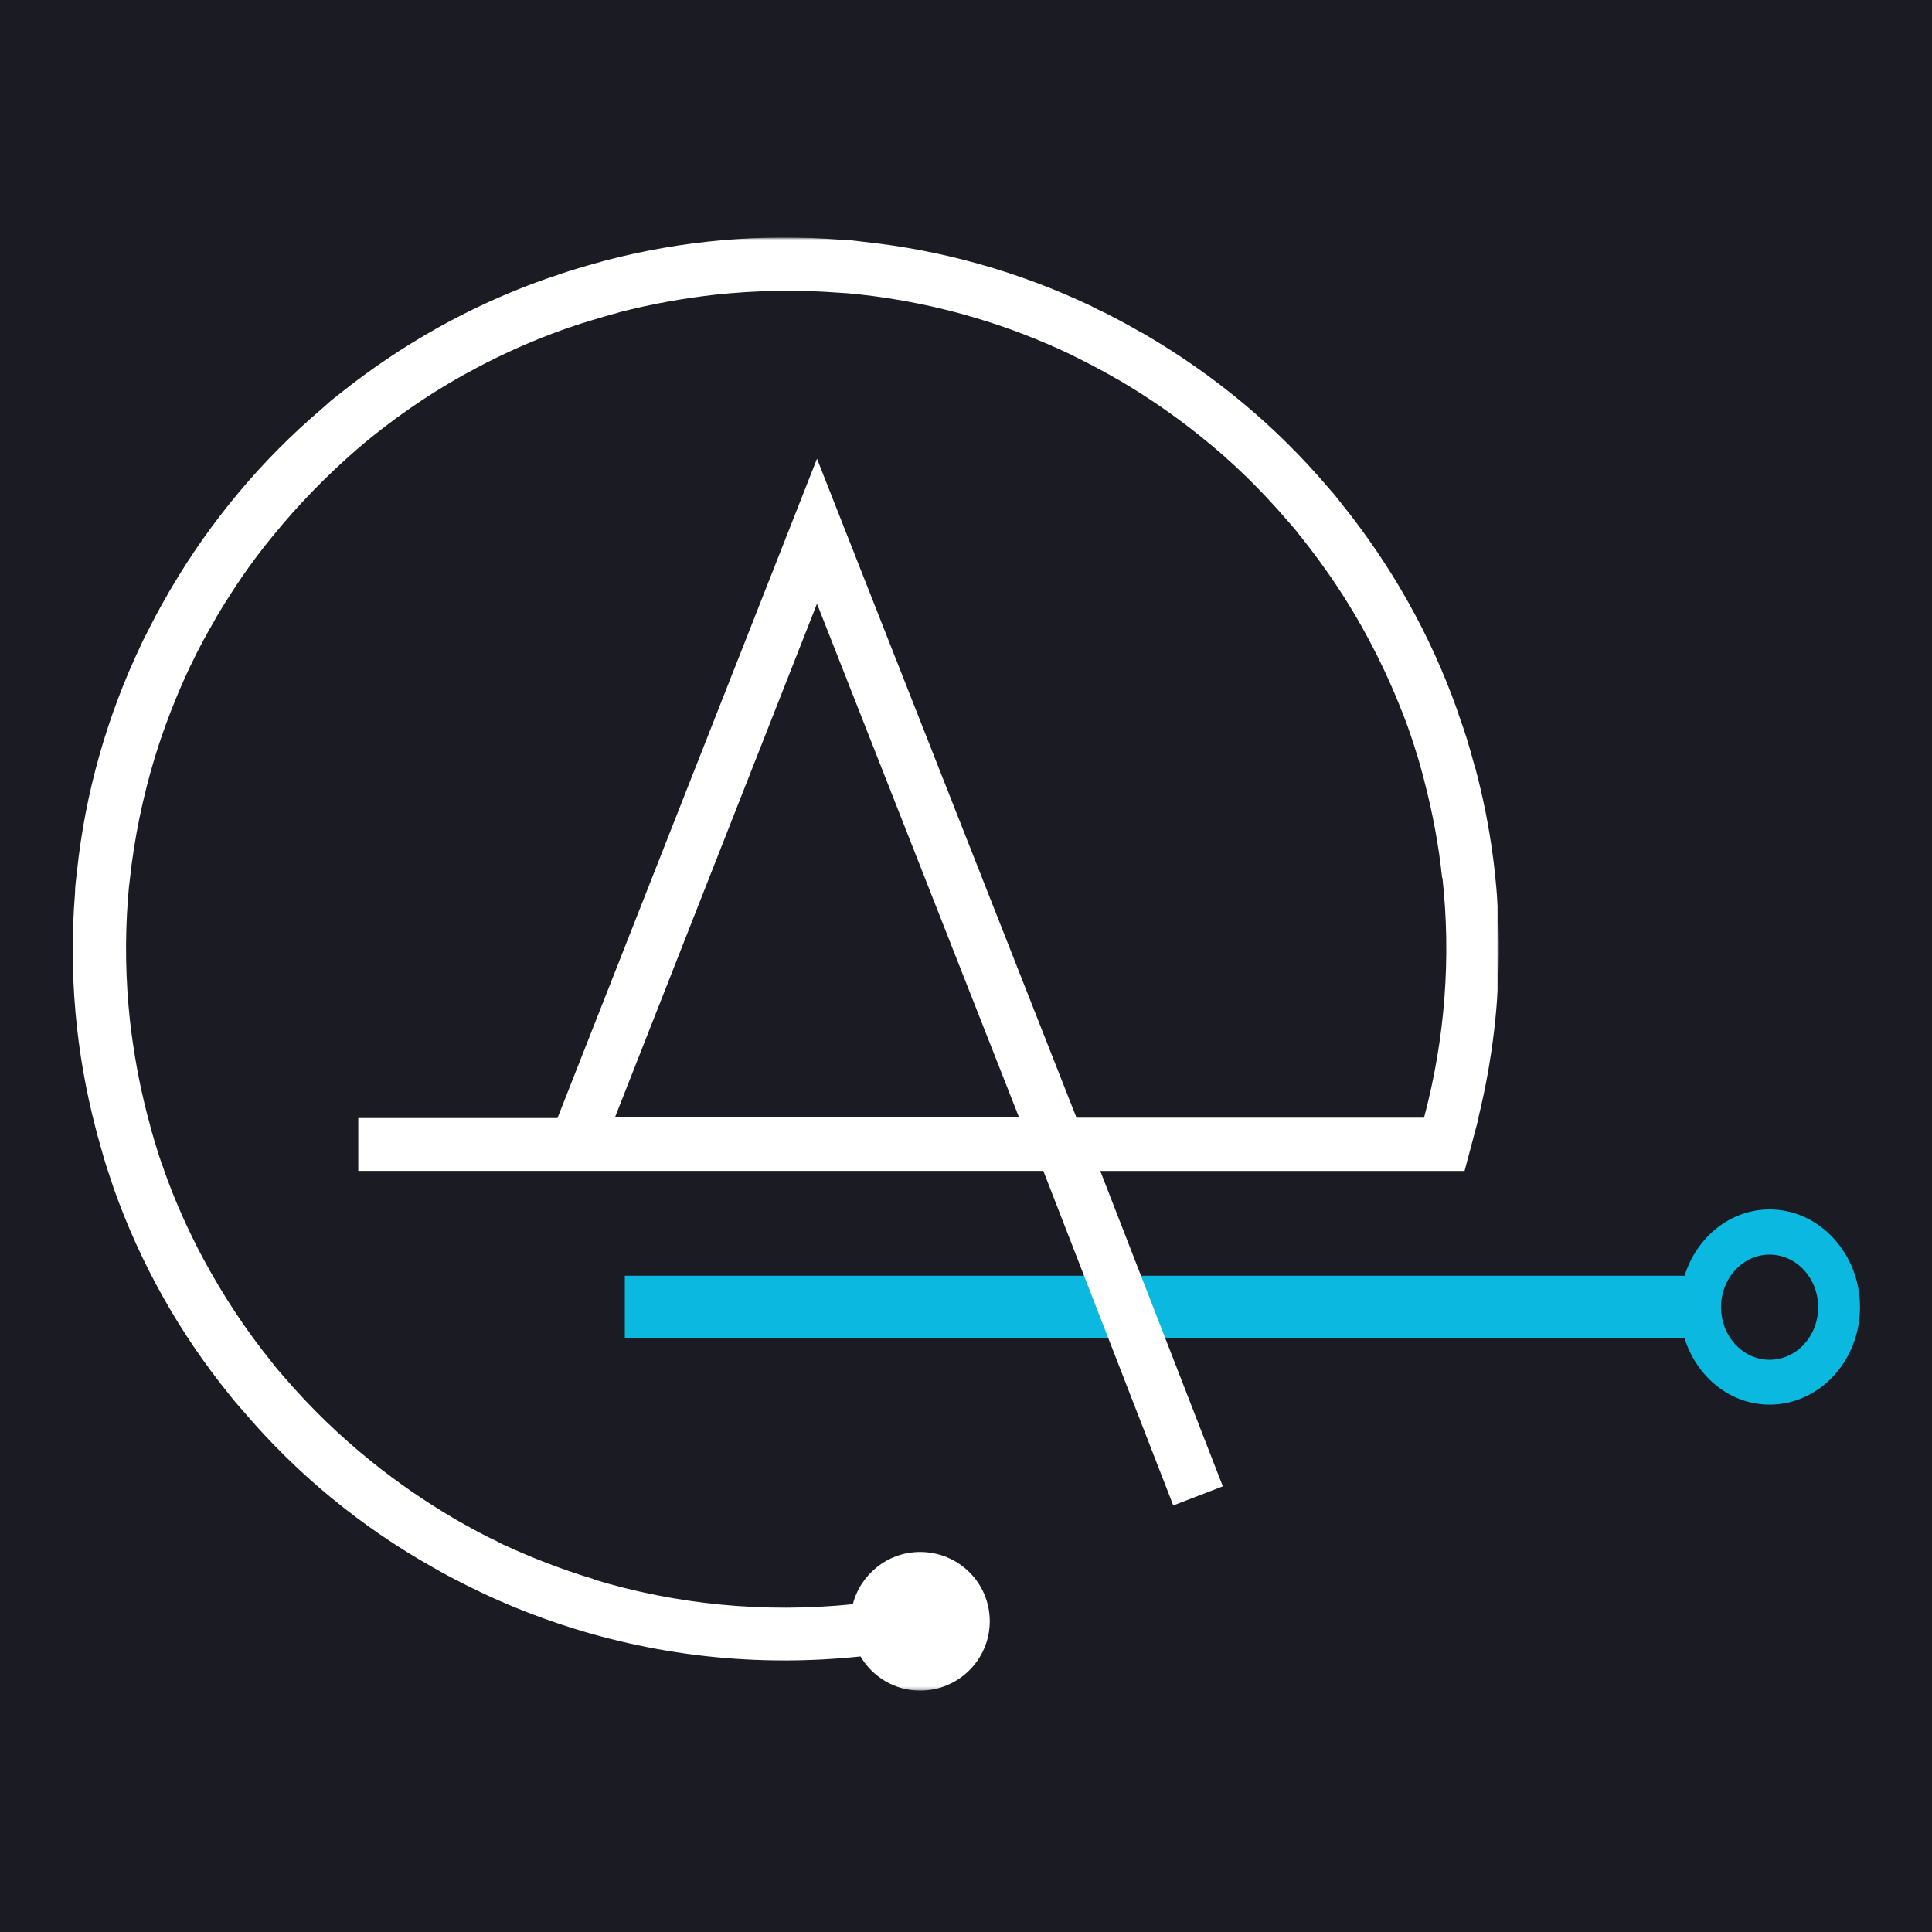
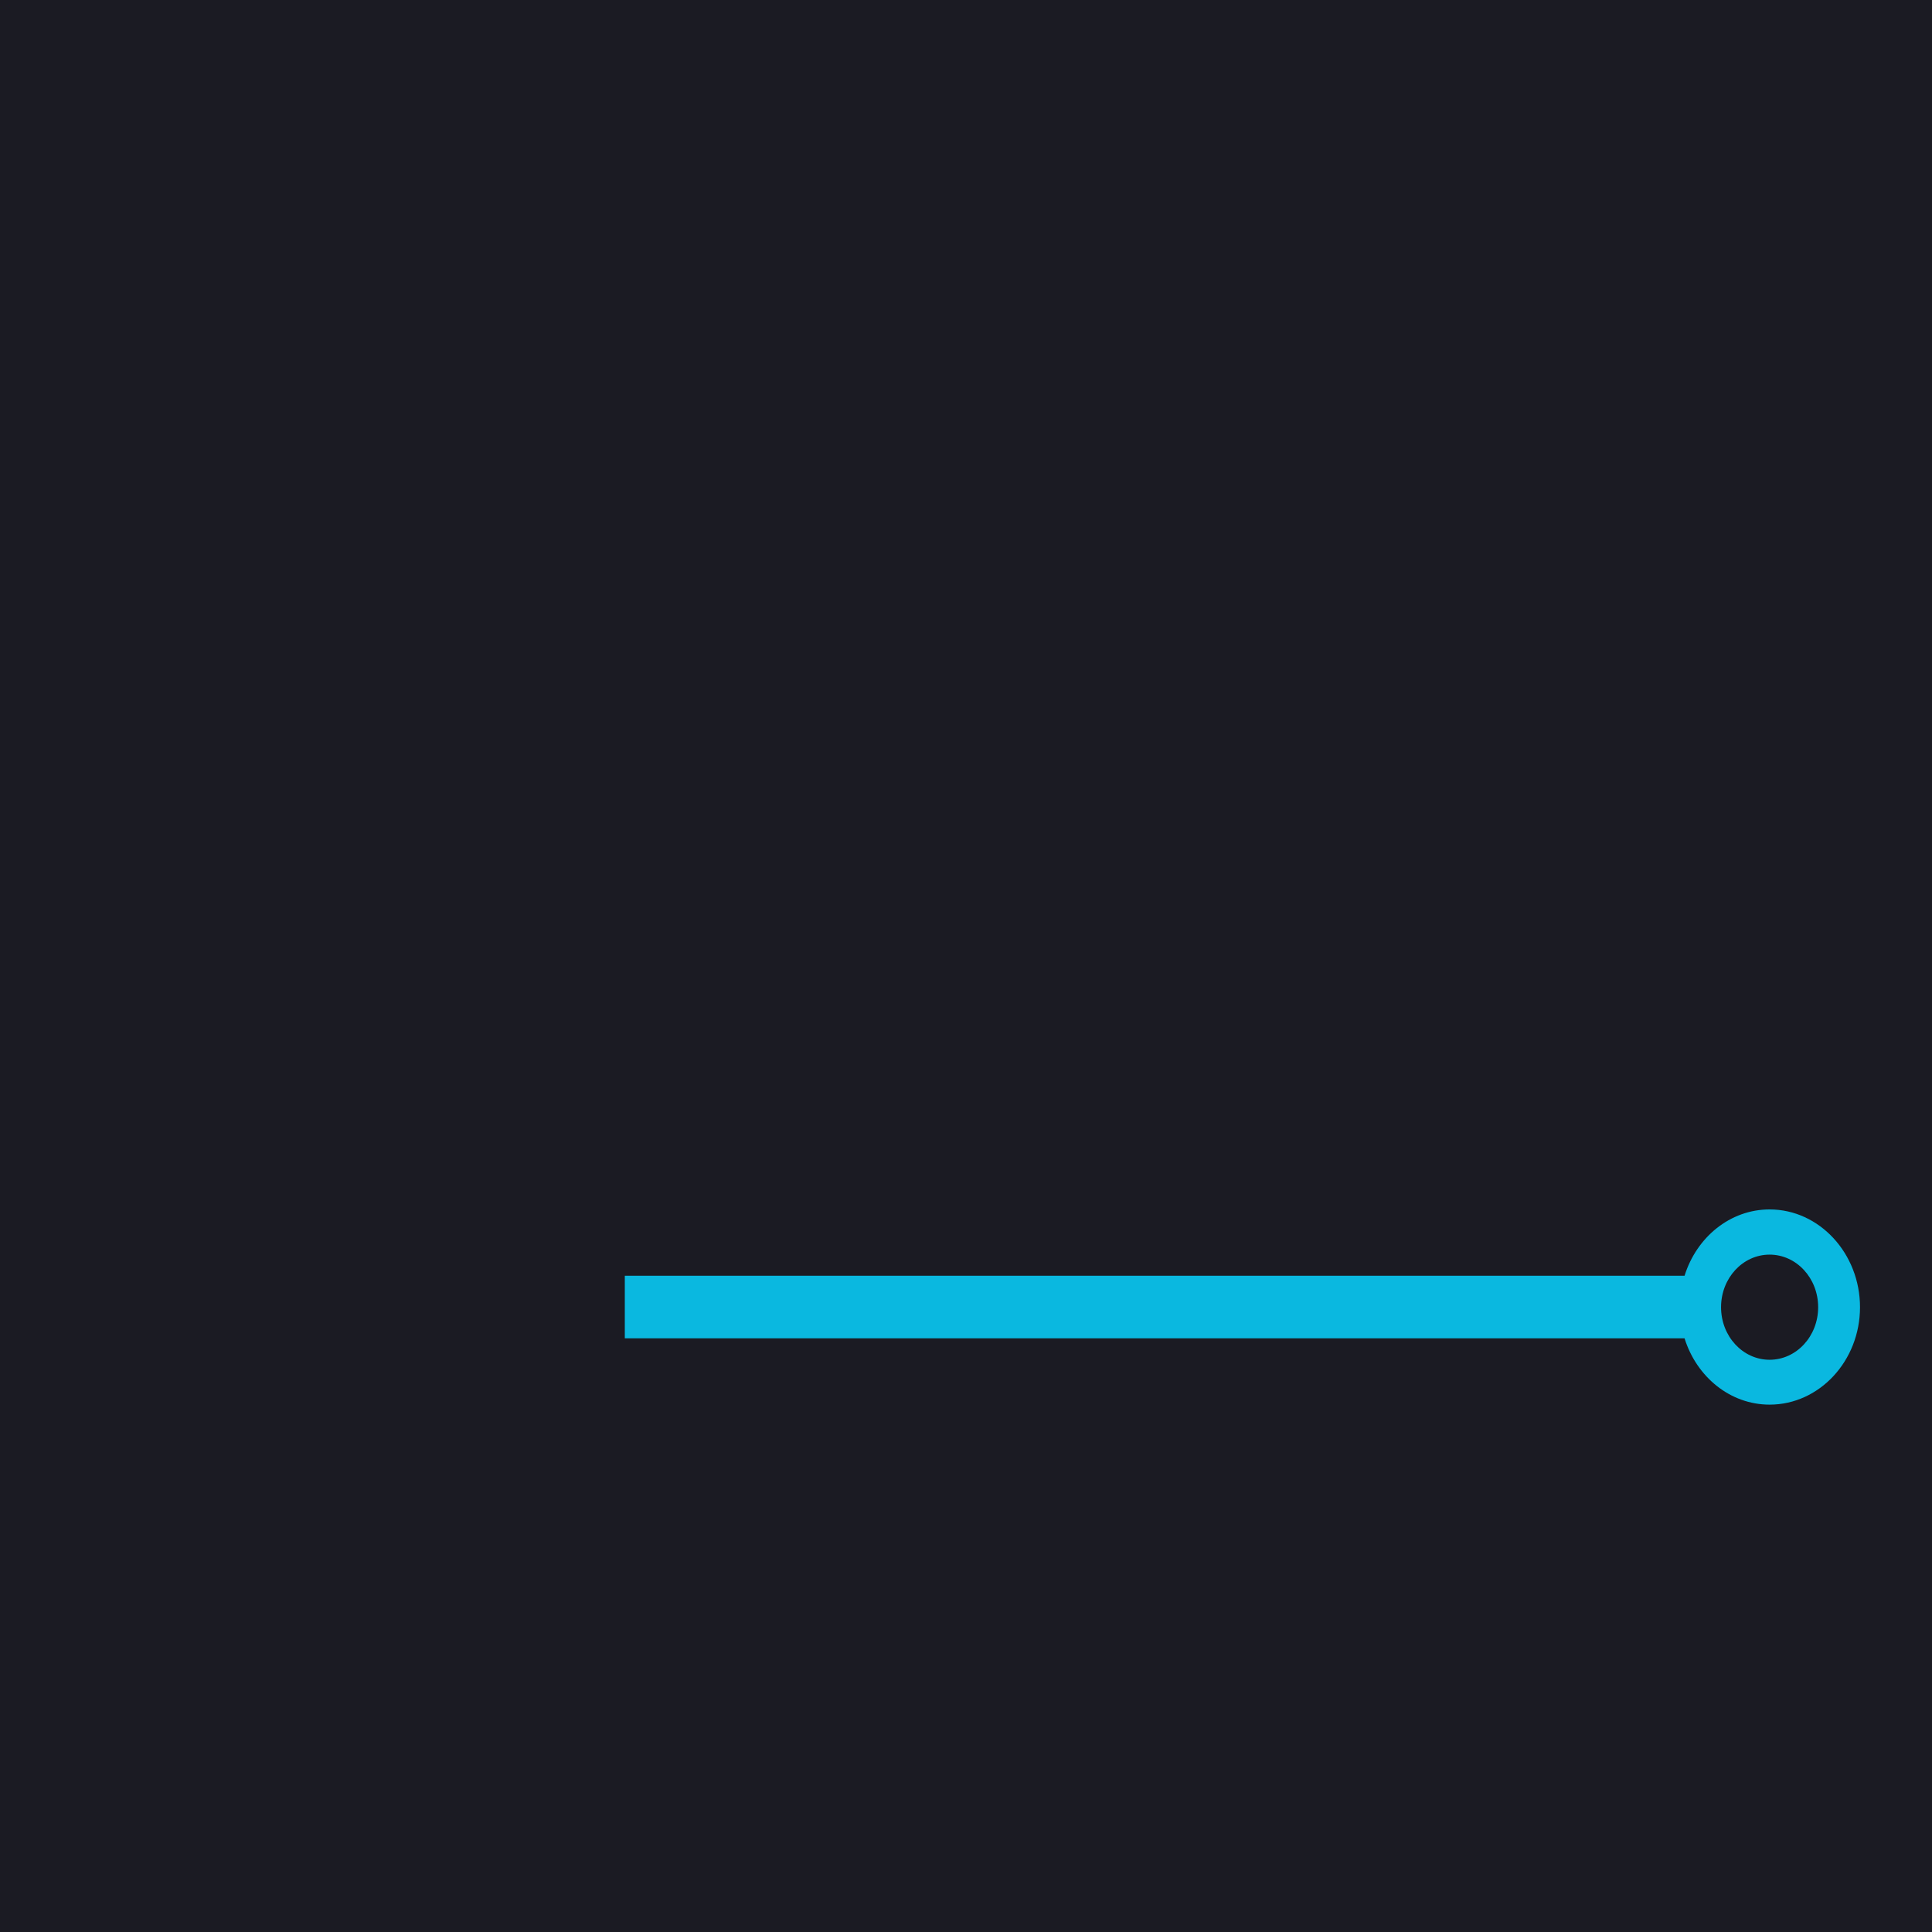
<svg xmlns="http://www.w3.org/2000/svg" version="1.1" id="Layer_1" x="0px" y="0px" viewBox="0 0 577 577" style="enable-background:new 0 0 577 577;" xml:space="preserve">
  <style type="text/css">
	.st0{fill-rule:evenodd;clip-rule:evenodd;fill:#1B1B23;}
	.st1{fill-rule:evenodd;clip-rule:evenodd;fill:#0AB8E0;}
	.st2{filter:url(#Adobe_OpacityMaskFilter);}
	.st3{fill-rule:evenodd;clip-rule:evenodd;fill:#FFFFFF;}
	.st4{mask:url(#mask-2_2_);fill-rule:evenodd;clip-rule:evenodd;fill:#FFFFFF;}
</style>
  <g id="Ocean-Aero-Favicon-1000-x-1000">
    <rect class="st0" width="577" height="577" />
    <g id="Group-6" transform="translate(4, 7)">
      <path id="Fill-1" class="st1" d="M524.5,399.1c-8,0-14.5-7-14.5-15.7s6.5-15.7,14.5-15.7s14.5,7,14.5,15.7    S532.5,399.1,524.5,399.1 M524.5,354.2c-11.8,0-21.8,8.3-25.4,19.8H182.6v18.7h316.5c3.6,11.5,13.6,19.8,25.4,19.8    c14.9,0,27-13.1,27-29.1S539.4,354.2,524.5,354.2" />
      <g id="Group-5">
        <g id="Clip-4">
			</g>
        <defs>
          <filter id="Adobe_OpacityMaskFilter" filterUnits="userSpaceOnUse" x="17.5" y="64.1" width="426.2" height="433.9">
            <feColorMatrix type="matrix" values="1 0 0 0 0  0 1 0 0 0  0 0 1 0 0  0 0 0 1 0" />
          </filter>
        </defs>
        <mask maskUnits="userSpaceOnUse" x="17.5" y="64.1" width="426.2" height="433.9" id="mask-2_2_">
          <g class="st2">
            <polygon id="path-1_2_" class="st3" points="17.5,64.1 443.7,64.1 443.7,497.9 17.5,497.9      " />
          </g>
        </mask>
-         <path id="Fill-3" class="st4" d="M179.7,326.6L240,173.3l60.3,153.3H179.7z M436.7,222.7c-0.1-0.3-0.2-0.6-0.3-0.9     c-0.7-2.7-1.5-5.4-2.3-8.1c-0.7-2.2-1.4-4.3-2.2-6.5c-0.3-0.8-0.5-1.6-0.8-2.4c-7.9-22.2-19.5-42.8-34.3-61.2     c-0.7-0.9-1.5-1.9-2.2-2.8c-0.7-0.8-1.4-1.6-2.1-2.4c-15.4-18.1-33.7-33.3-54.2-45.3c-0.6-0.4-1.2-0.7-1.8-1     c-2.1-1.2-4.2-2.4-6.3-3.5c-2.4-1.3-4.8-2.5-7.2-3.6c-0.4-0.2-0.7-0.4-1.1-0.6c-21.5-10.2-44.4-16.7-68.1-19.2     c-1.1-0.1-2.2-0.3-3.3-0.4c-1.1-0.1-2.2-0.2-3.3-0.2c-23.7-1.9-47.5,0.2-70.4,6.2c-0.5,0.1-0.9,0.3-1.4,0.4     c-2.5,0.7-5.1,1.4-7.6,2.2c-2.4,0.7-4.7,1.5-7,2.3c-0.6,0.2-1.2,0.4-1.8,0.6c-22.4,7.9-43.2,19.6-61.8,34.5     c-0.8,0.6-1.6,1.3-2.4,1.9c-0.9,0.8-1.8,1.6-2.7,2.4c-18,15.3-33.2,33.5-45.1,53.8c-0.4,0.6-0.7,1.2-1.1,1.9     c-1.2,2.1-2.4,4.2-3.5,6.3c-1.2,2.3-2.4,4.7-3.6,7c-0.2,0.4-0.4,0.9-0.6,1.3c-10.2,21.4-16.7,44.2-19.2,67.7     c-0.1,1.2-0.3,2.3-0.4,3.5c-0.1,1.1-0.2,2.1-0.2,3.2c-1.9,23.7,0.2,47.4,6.2,70.3c0.1,0.5,0.3,1,0.4,1.6c0.7,2.5,1.4,5,2.1,7.4     c0.7,2.4,1.5,4.7,2.3,7.1c0.2,0.6,0.4,1.2,0.6,1.8c7.9,22.3,19.5,43,34.4,61.4c0.7,0.9,1.4,1.8,2.2,2.7c0.7,0.8,1.4,1.6,2.1,2.4     c16,18.8,35.1,34.5,56.6,46.6c1,0.6,2,1.1,3,1.7c1.2,0.6,2.4,1.3,3.6,1.9c2.3,1.2,4.5,2.3,6.8,3.4c0.3,0.1,0.6,0.3,0.8,0.4     c28.3,13.4,59.1,20.4,90.7,20.4c7.6,0,15.2-0.4,22.8-1.2c3.6,6.1,10.2,10.2,17.8,10.2c11.5,0,20.8-9.3,20.8-20.7     c0-11.5-9.3-20.7-20.8-20.7c-9.7,0-17.8,6.7-20.1,15.6c-26.5,2.7-52.7,0.1-77.4-7.4l0-0.1c-9.3-2.8-18.3-6.3-27-10.3     c-0.7-0.3-1.3-0.6-1.9-1c-2-0.9-3.9-1.9-5.8-2.9c-2.2-1.2-4.4-2.4-6.5-3.6c-0.3-0.2-0.7-0.4-1-0.6c-8.3-4.9-16.3-10.4-23.9-16.5     c-9.6-7.7-18.4-16.2-26.3-25.4c-0.7-0.8-1.4-1.6-2-2.3c-0.7-0.8-1.3-1.6-1.9-2.4c-7.6-9.4-14.3-19.6-20.2-30.5     c-4.6-8.6-8.6-17.5-11.8-26.6c-0.1-0.3-0.2-0.6-0.3-0.9c-0.9-2.4-1.7-4.9-2.4-7.3c-0.6-2-1.2-4-1.7-6.1c-0.2-0.7-0.4-1.5-0.6-2.2     c-2.4-9.2-4.1-18.7-5.2-28.3c-1.3-12.1-1.5-24.2-0.6-36.1c0.1-1.2,0.2-2.4,0.3-3.6c0.1-0.8,0.2-1.7,0.3-2.5     c1.3-12.1,3.8-24.2,7.4-36.2c2.9-9.4,6.4-18.4,10.5-27.1c0.2-0.3,0.3-0.7,0.5-1c1.1-2.3,2.2-4.5,3.4-6.7c1-1.9,2.1-3.8,3.2-5.7     c0.3-0.6,0.7-1.2,1-1.8c4.9-8.2,10.3-16.2,16.5-23.7c7.7-9.5,16.2-18.2,25.3-26.1c0.9-0.7,1.7-1.5,2.6-2.2     c0.7-0.6,1.5-1.2,2.2-1.8c9.5-7.6,19.7-14.4,30.7-20.2c8.6-4.6,17.5-8.5,26.5-11.7c0.5-0.2,1-0.3,1.5-0.5     c2.2-0.8,4.5-1.5,6.8-2.2c2.2-0.7,4.4-1.3,6.6-1.9c0.6-0.2,1.1-0.3,1.7-0.5c9.3-2.4,18.8-4.1,28.5-5.2     c12.3-1.3,24.5-1.5,36.5-0.6c1,0.1,2.1,0.1,3.1,0.2c1,0.1,2.1,0.2,3.1,0.3c12,1.3,24,3.7,35.8,7.3c9.3,2.8,18.3,6.3,27,10.4     c0.6,0.3,1.2,0.6,1.8,0.9c2,1,4,2,5.9,3c2.2,1.2,4.3,2.3,6.5,3.6c0.4,0.2,0.7,0.4,1.1,0.6c8.3,4.9,16.3,10.4,23.9,16.5     c9.7,7.7,18.4,16.3,26.3,25.5c0.6,0.7,1.3,1.5,1.9,2.2c0.7,0.8,1.3,1.7,2,2.5c7.5,9.4,14.3,19.5,20.1,30.4     c4.6,8.6,8.5,17.4,11.8,26.4c0.2,0.5,0.3,1,0.5,1.5c0.8,2.2,1.5,4.5,2.2,6.7c0.7,2.2,1.3,4.5,1.9,6.7c0.1,0.5,0.3,1.1,0.4,1.6     c2.4,9.3,4.2,18.8,5.2,28.5l0.1,0c2.6,23.7,0.8,47.9-5.5,71.6H317.5L240,130l-77.5,196.9H103v15.8h204.6l38.8,99.9l14.8-5.7     l-36.6-94.2h108.8l4.2-15.8h-0.1C446,292.3,445.7,256.6,436.7,222.7z" />
      </g>
    </g>
  </g>
</svg>